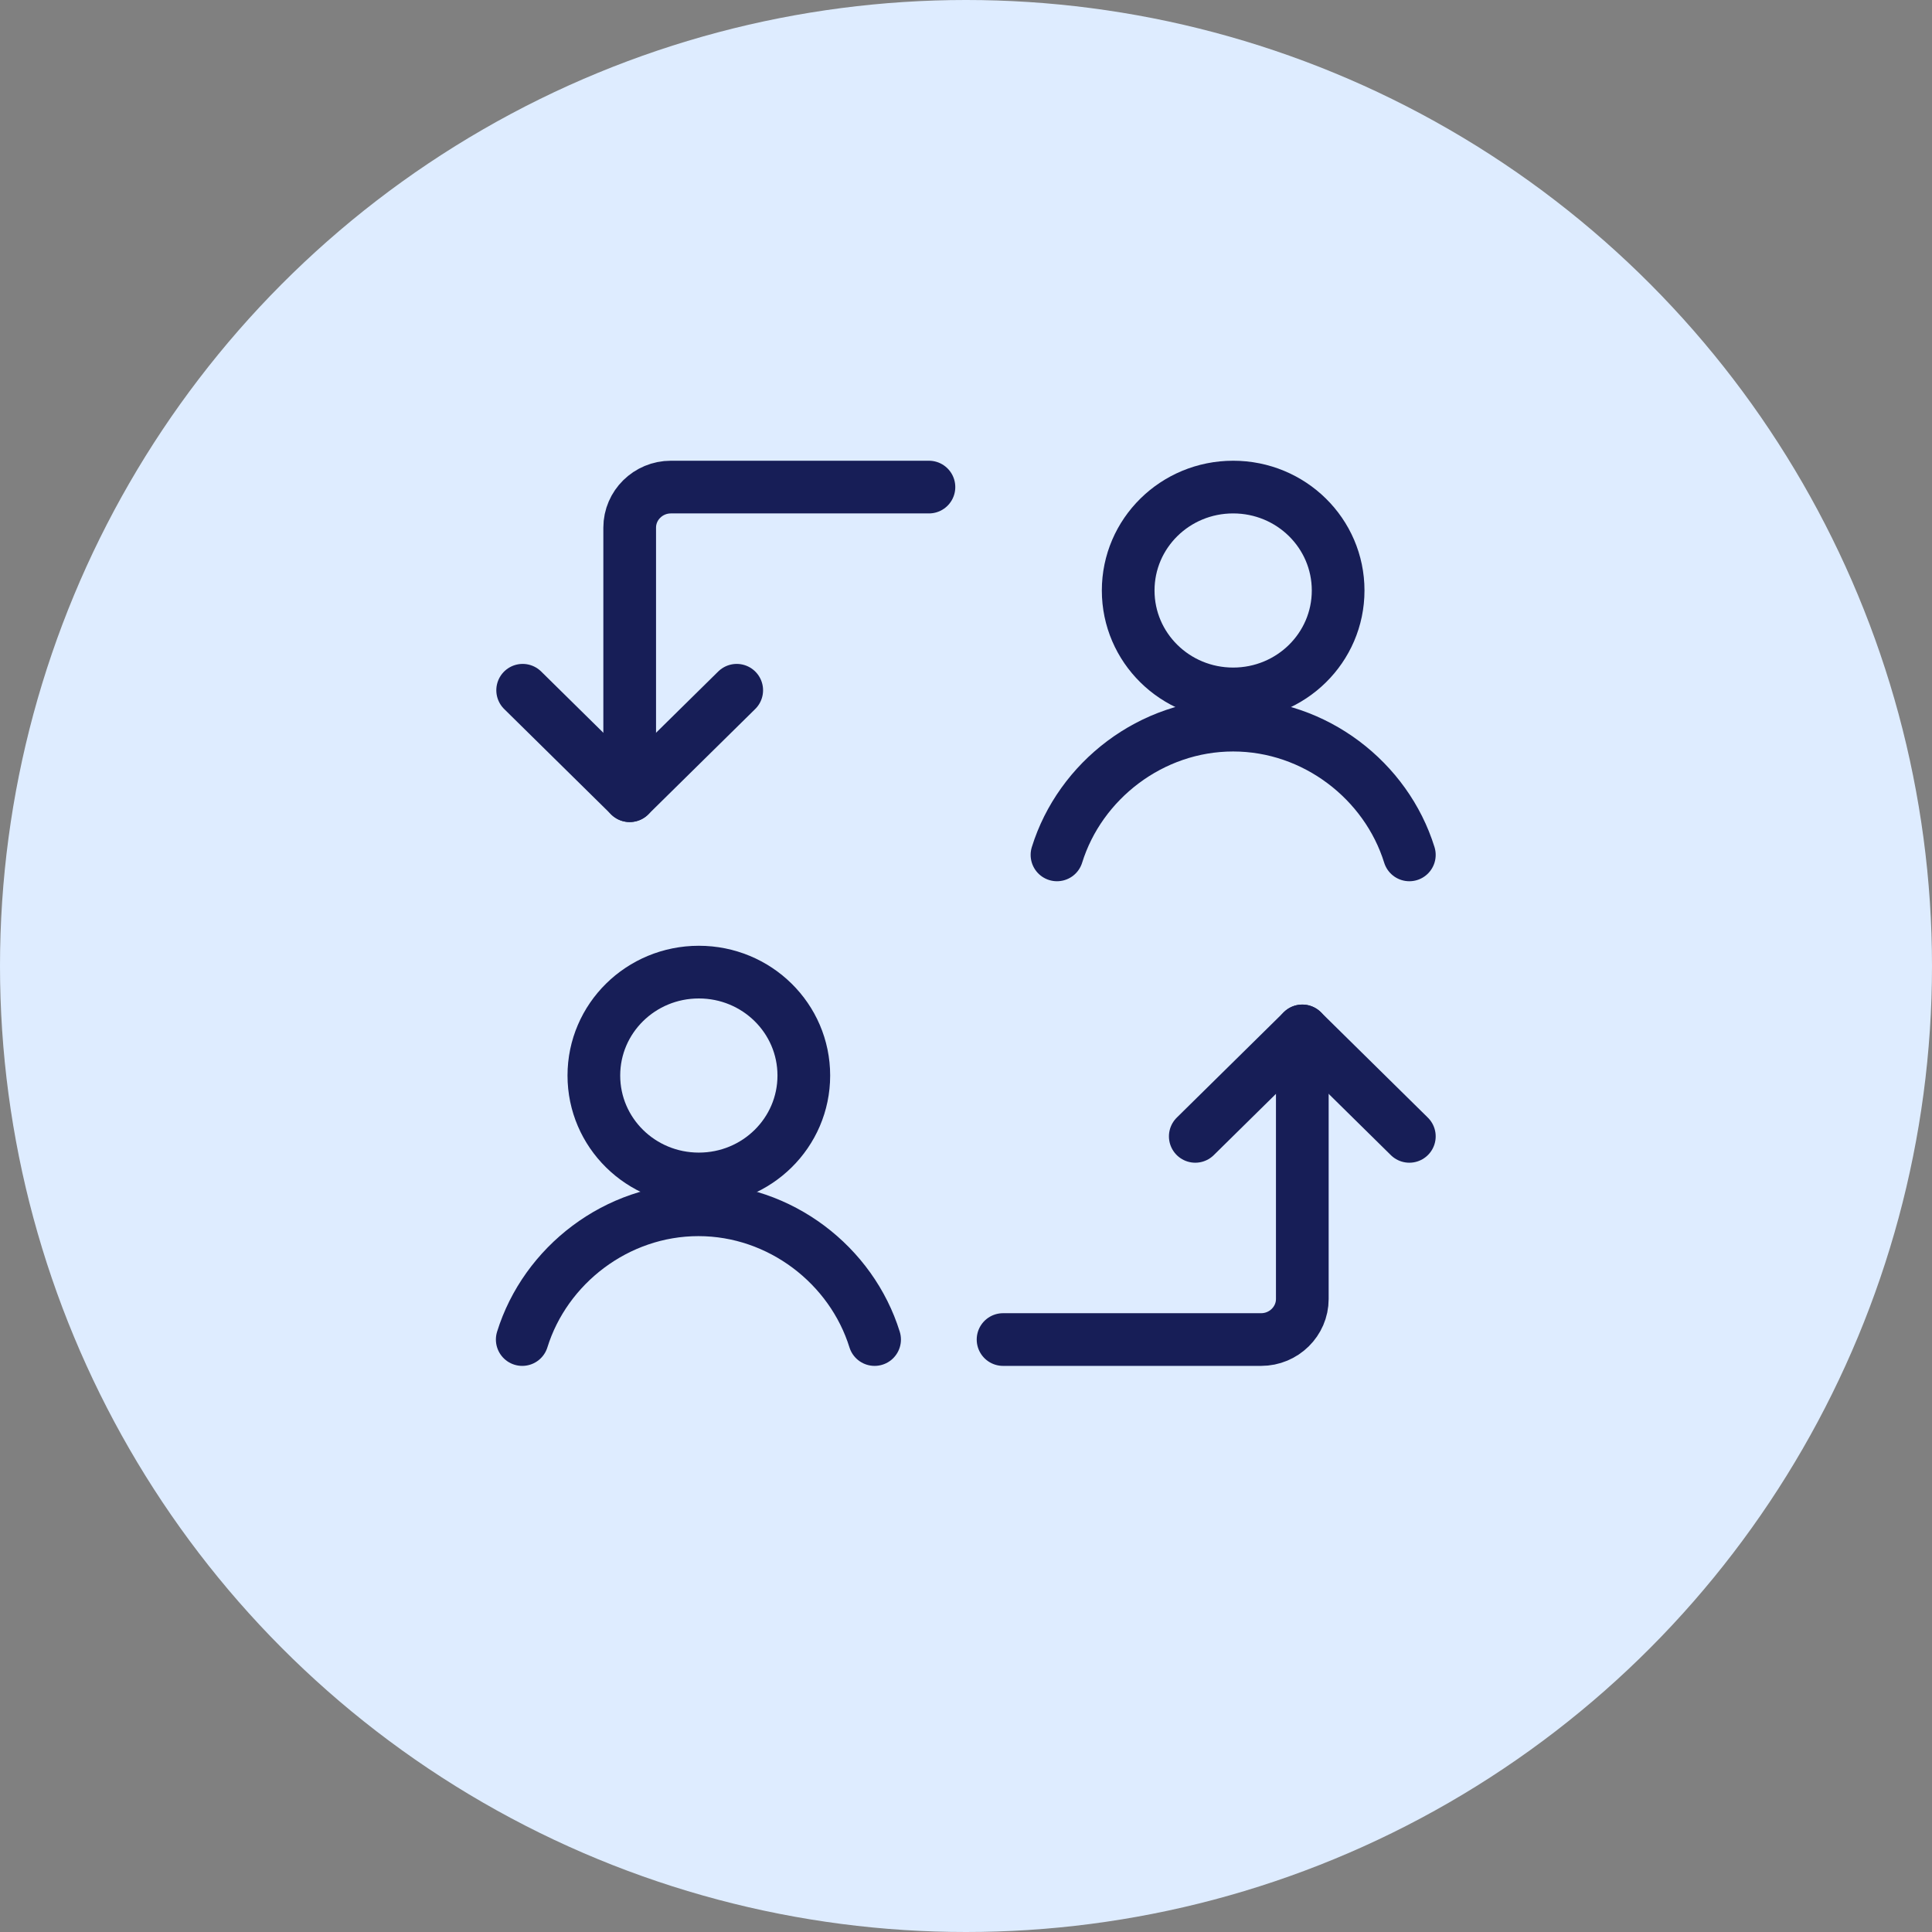
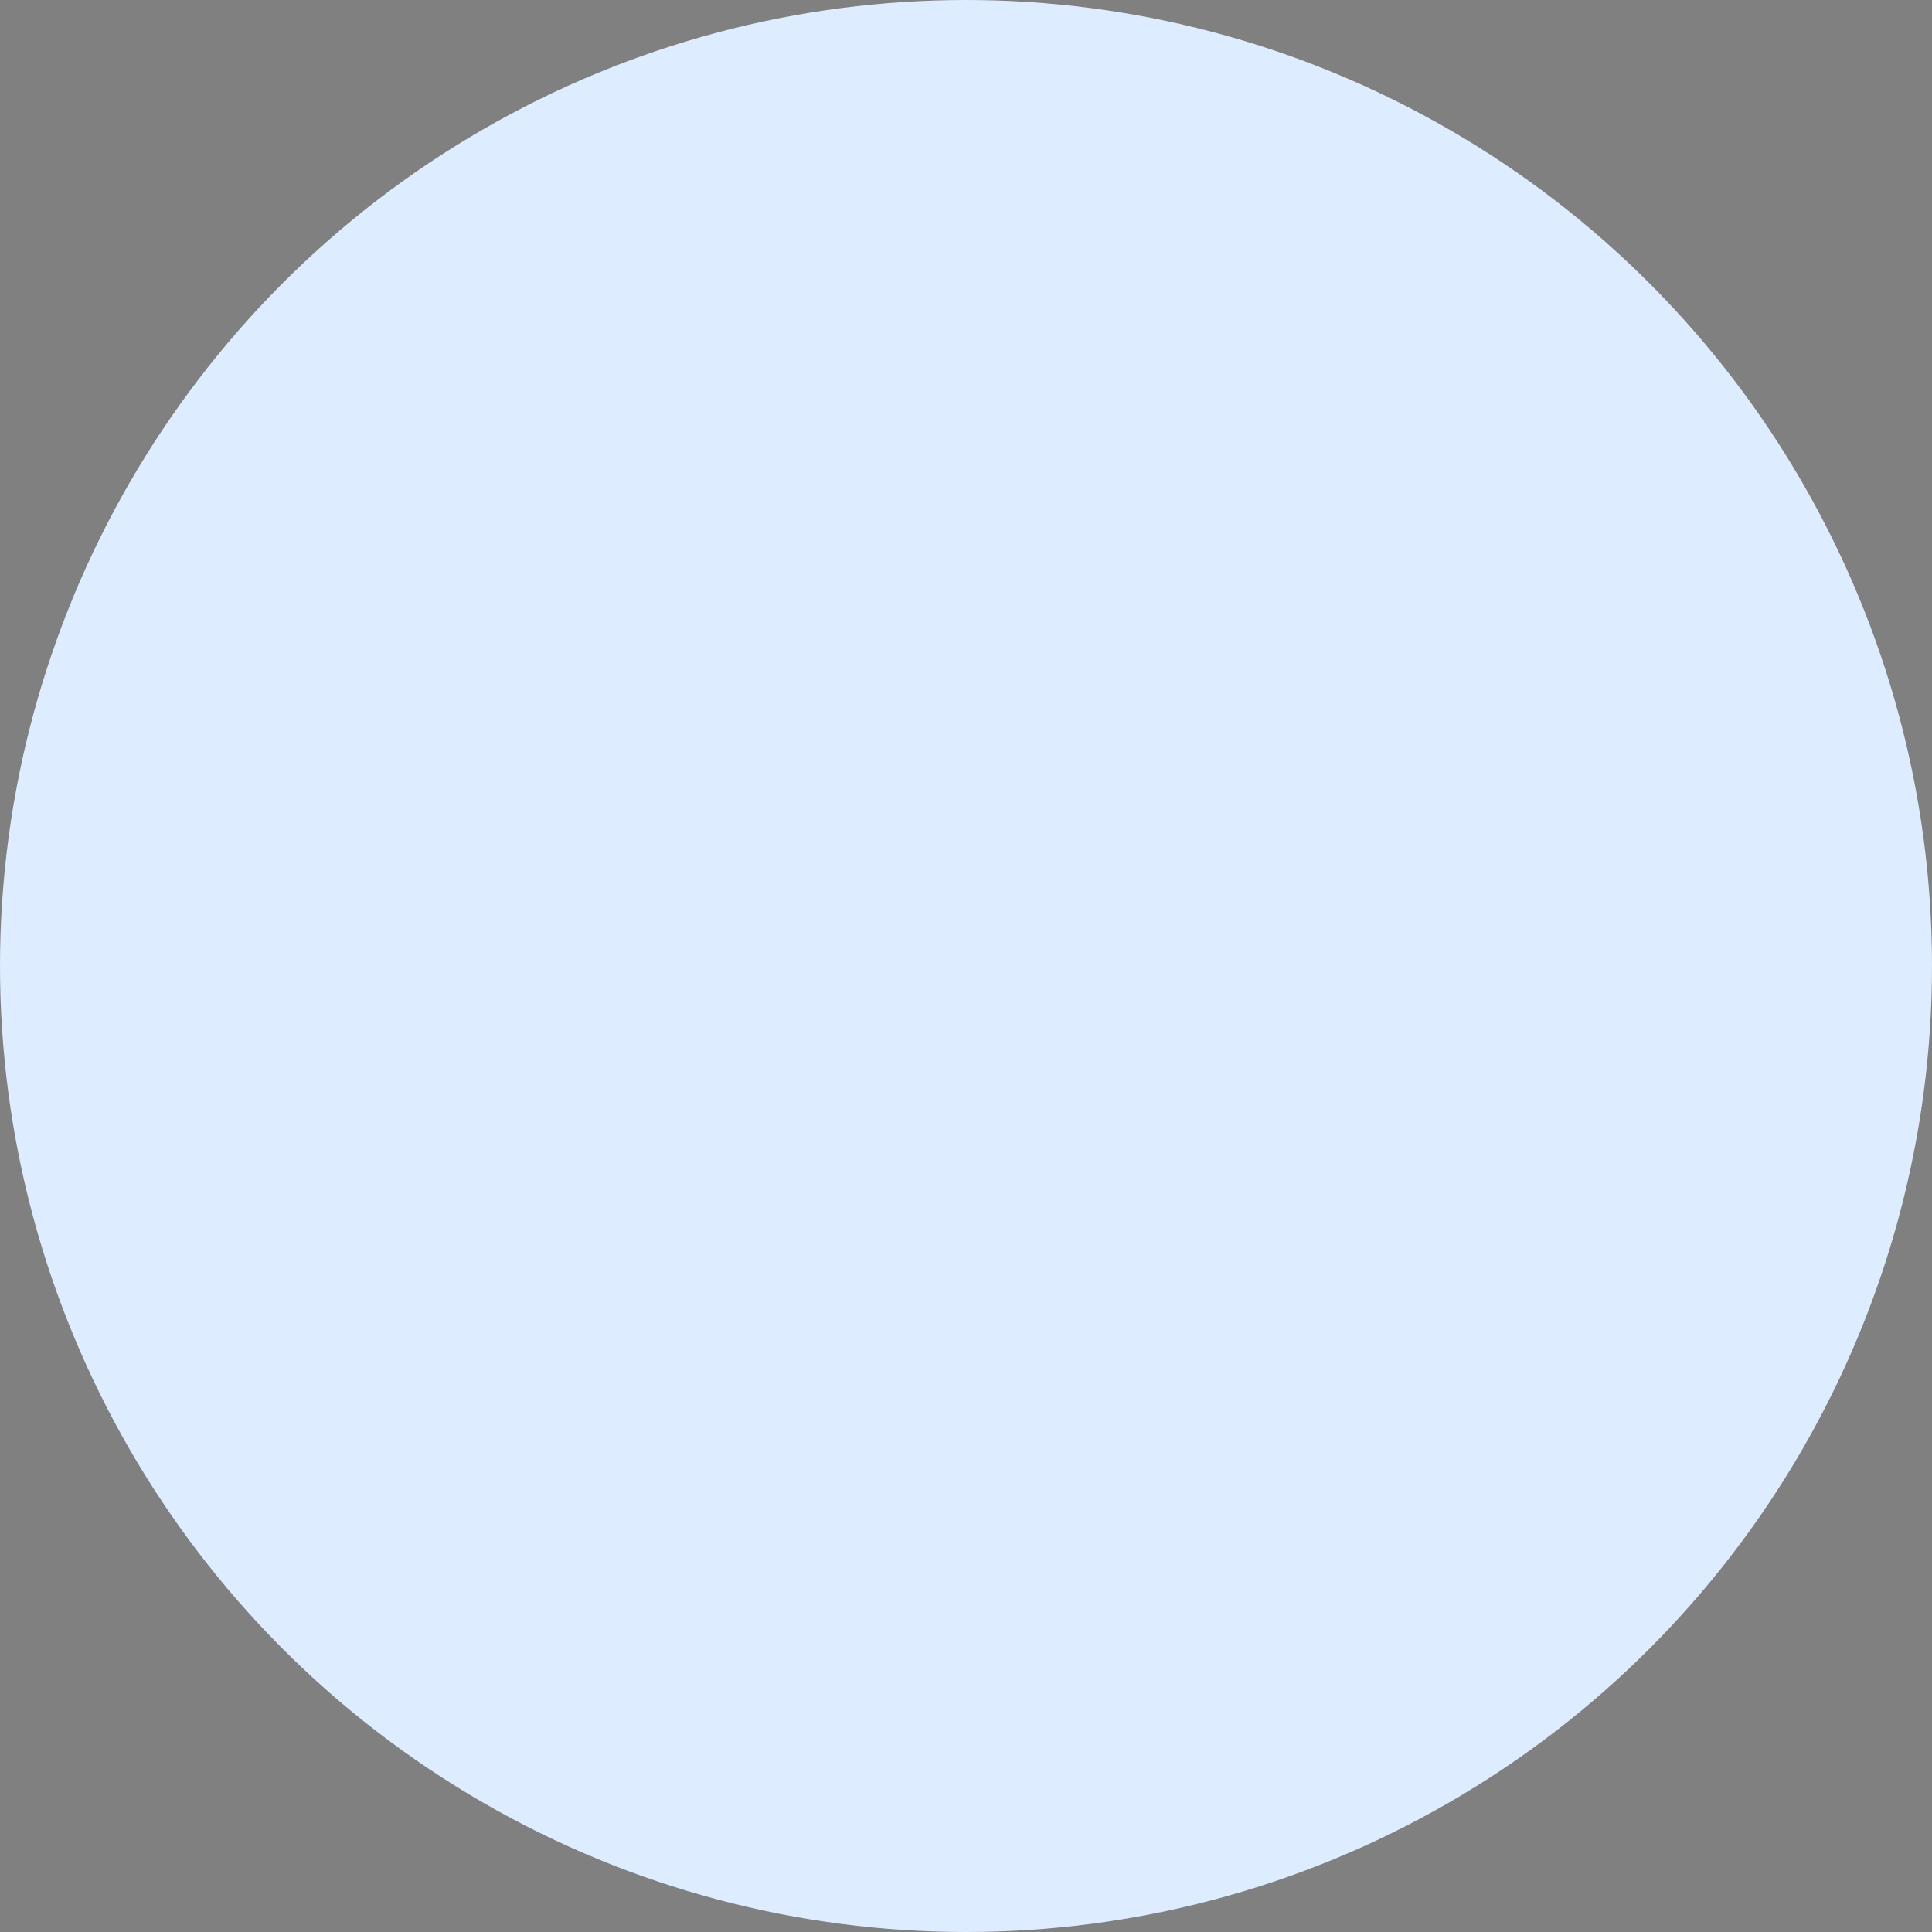
<svg xmlns="http://www.w3.org/2000/svg" width="55" height="55" viewBox="0 0 55 55" fill="none">
  <rect x="0" y="0" width="55" height="55" fill="#808080" stroke="none" />
  <circle cx="27.5" cy="27.5" r="27.5" fill="#DEECFF" />
  <g clip-path="url(#clip0_5603_3054)">
    <path d="M26.445 13.866H19.098C18.453 13.866 17.926 14.385 17.926 15.02V22.652" stroke="#171E57" stroke-width="1.5" stroke-linecap="round" stroke-linejoin="round" />
-     <path d="M28.555 38.134H35.902C36.547 38.134 37.074 37.615 37.074 36.98V29.348" stroke="#171E57" stroke-width="1.5" stroke-linecap="round" stroke-linejoin="round" />
-     <path d="M14.879 19.65L17.926 22.652L20.973 19.65" stroke="#171E57" stroke-width="1.5" stroke-linecap="round" stroke-linejoin="round" />
    <path d="M40.121 32.35L37.074 29.348L34.027 32.35" stroke="#171E57" stroke-width="1.5" stroke-linecap="round" stroke-linejoin="round" />
-     <path d="M19.895 33.562C21.547 33.562 22.883 32.246 22.883 30.618C22.883 28.99 21.547 27.674 19.895 27.674C18.242 27.674 16.906 28.99 16.906 30.618C16.906 32.246 18.242 33.562 19.895 33.562Z" stroke="#171E57" stroke-width="1.5" stroke-linecap="round" stroke-linejoin="round" />
-     <path d="M24.898 38.134C24.242 36.021 22.215 34.44 19.883 34.44C17.551 34.44 15.523 36.021 14.867 38.134" stroke="#171E57" stroke-width="1.5" stroke-linecap="round" stroke-linejoin="round" />
    <path d="M35.105 19.754C36.758 19.754 38.094 18.438 38.094 16.81C38.094 15.182 36.758 13.866 35.105 13.866C33.453 13.866 32.117 15.182 32.117 16.81C32.117 18.438 33.453 19.754 35.105 19.754Z" stroke="#171E57" stroke-width="1.5" stroke-linecap="round" stroke-linejoin="round" />
    <path d="M40.121 24.337C39.465 22.225 37.438 20.643 35.105 20.643C32.773 20.643 30.746 22.225 30.09 24.337" stroke="#171E57" stroke-width="1.5" stroke-linecap="round" stroke-linejoin="round" />
  </g>
  <defs>
    <clipPath id="clip0_5603_3054">
-       <rect width="27" height="26" fill="white" transform="translate(14 13)" />
-     </clipPath>
+       </clipPath>
  </defs>
</svg>